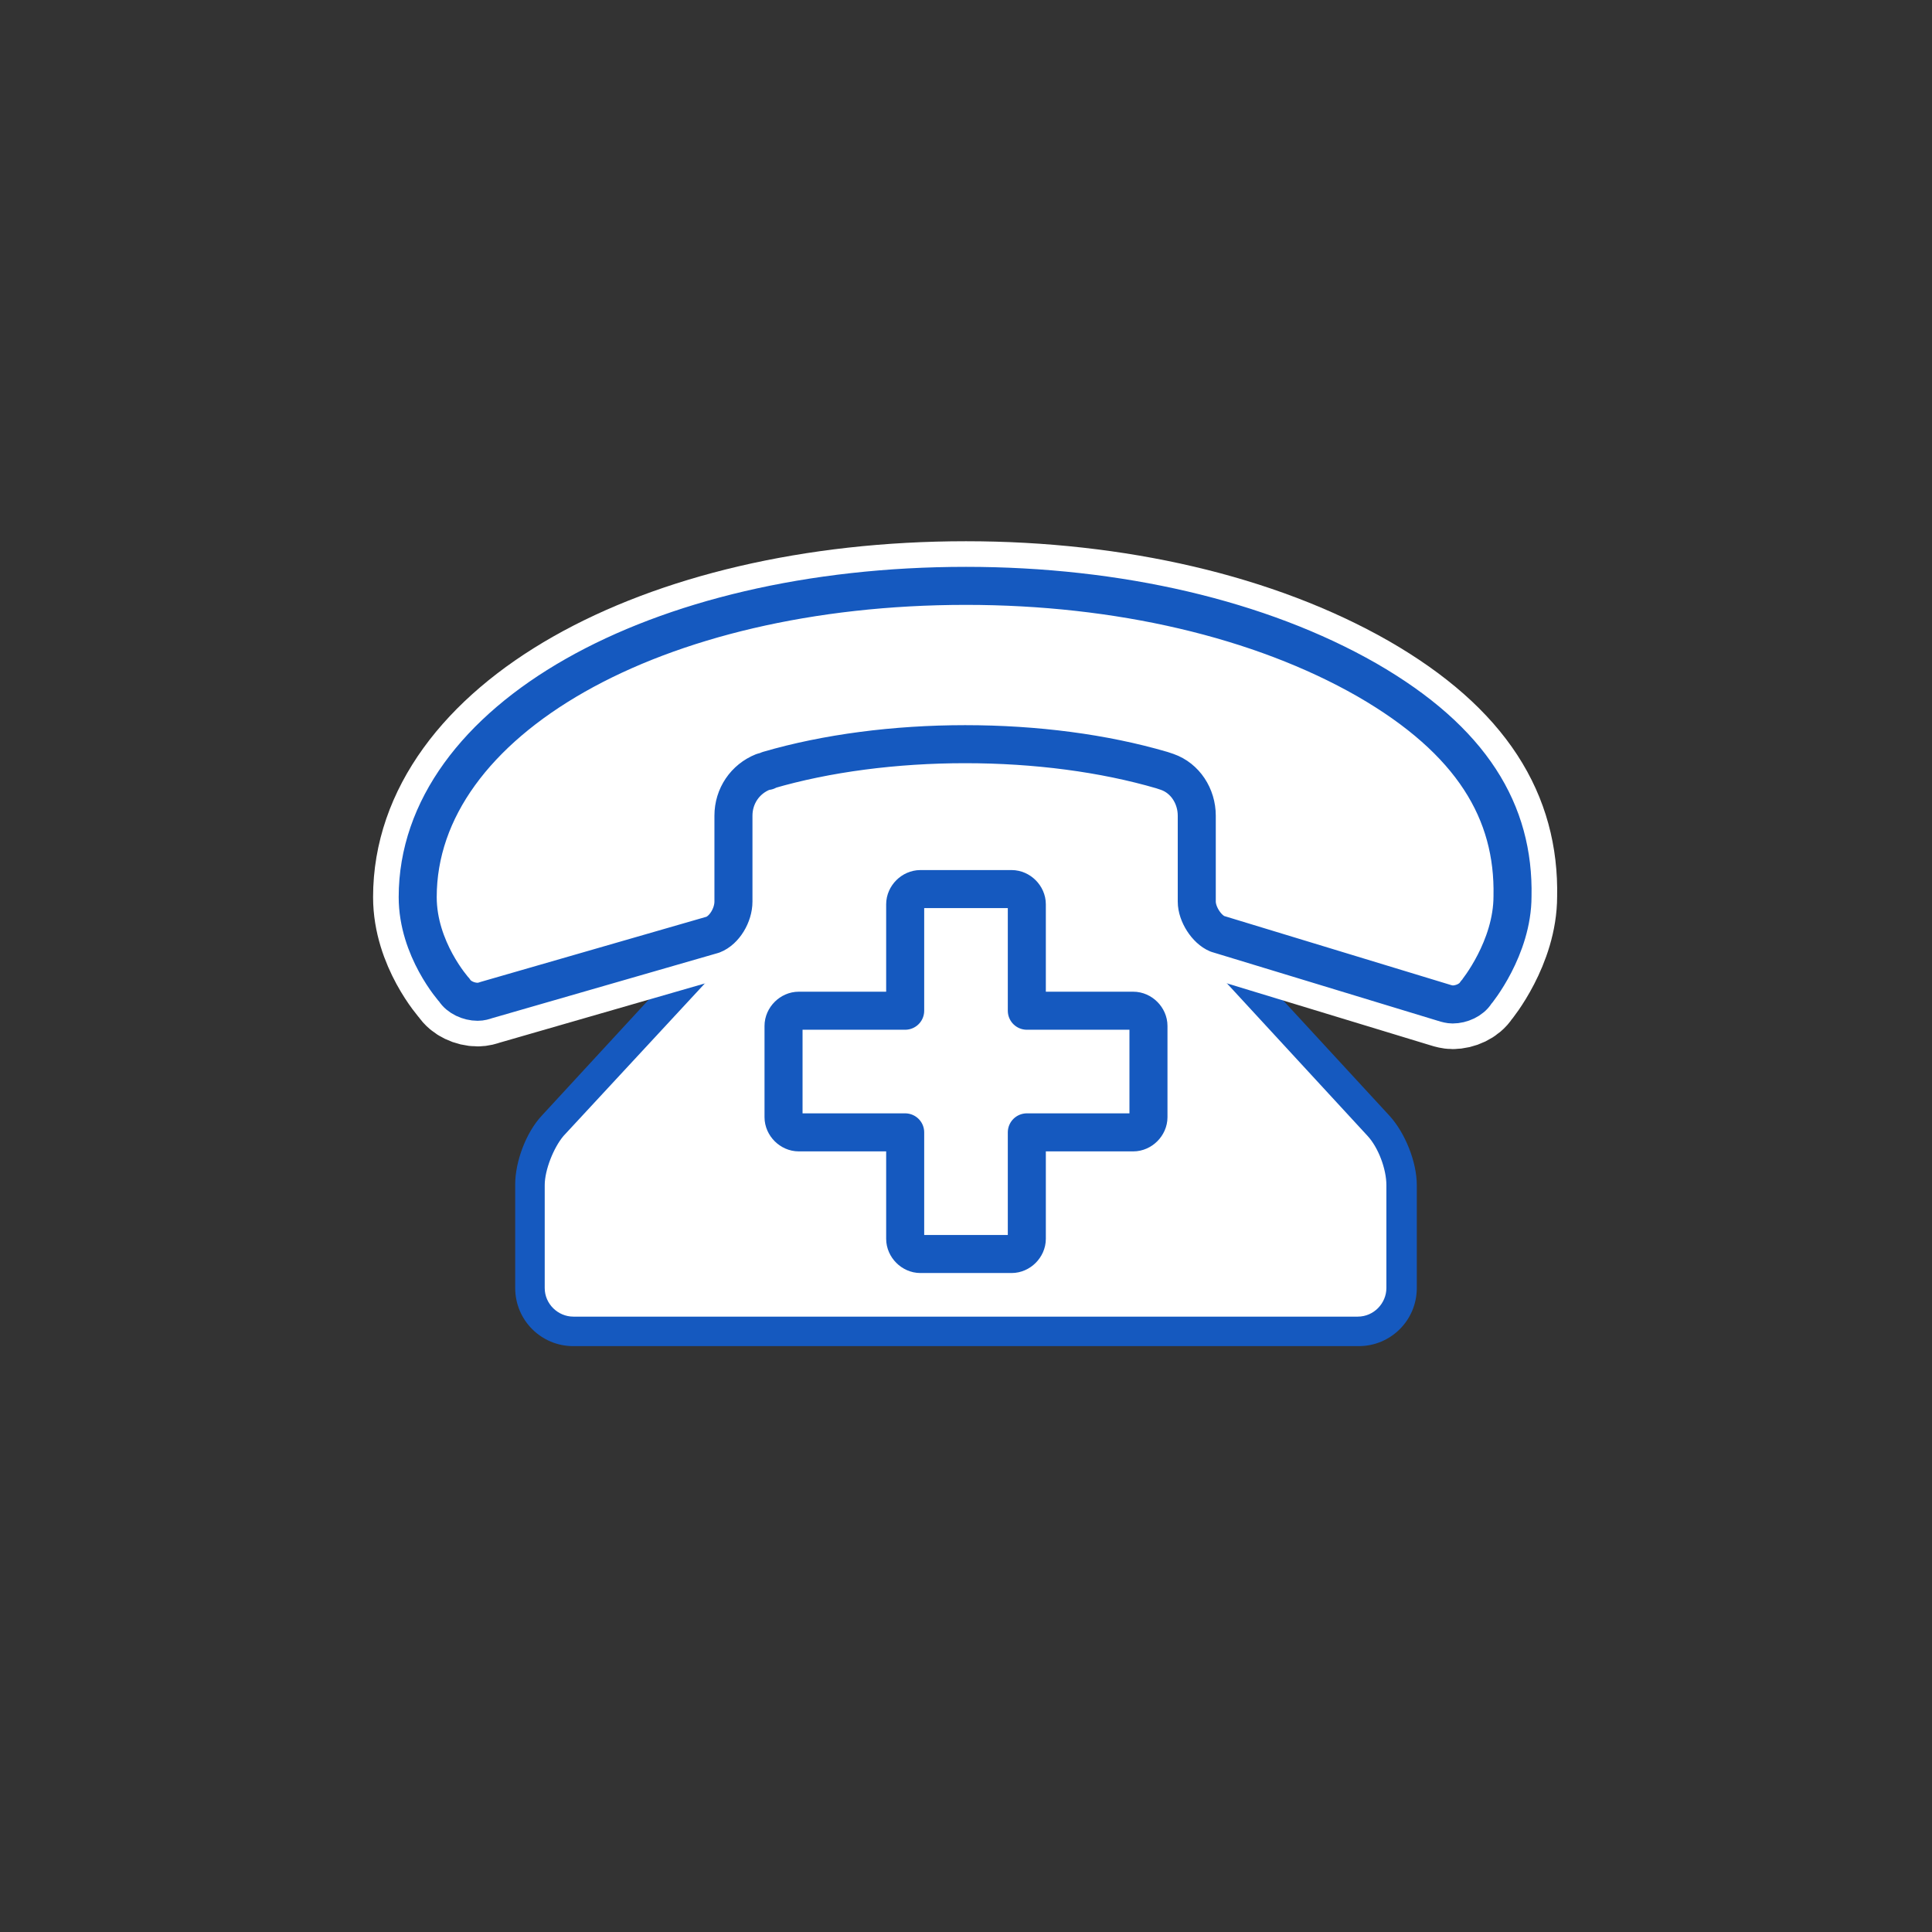
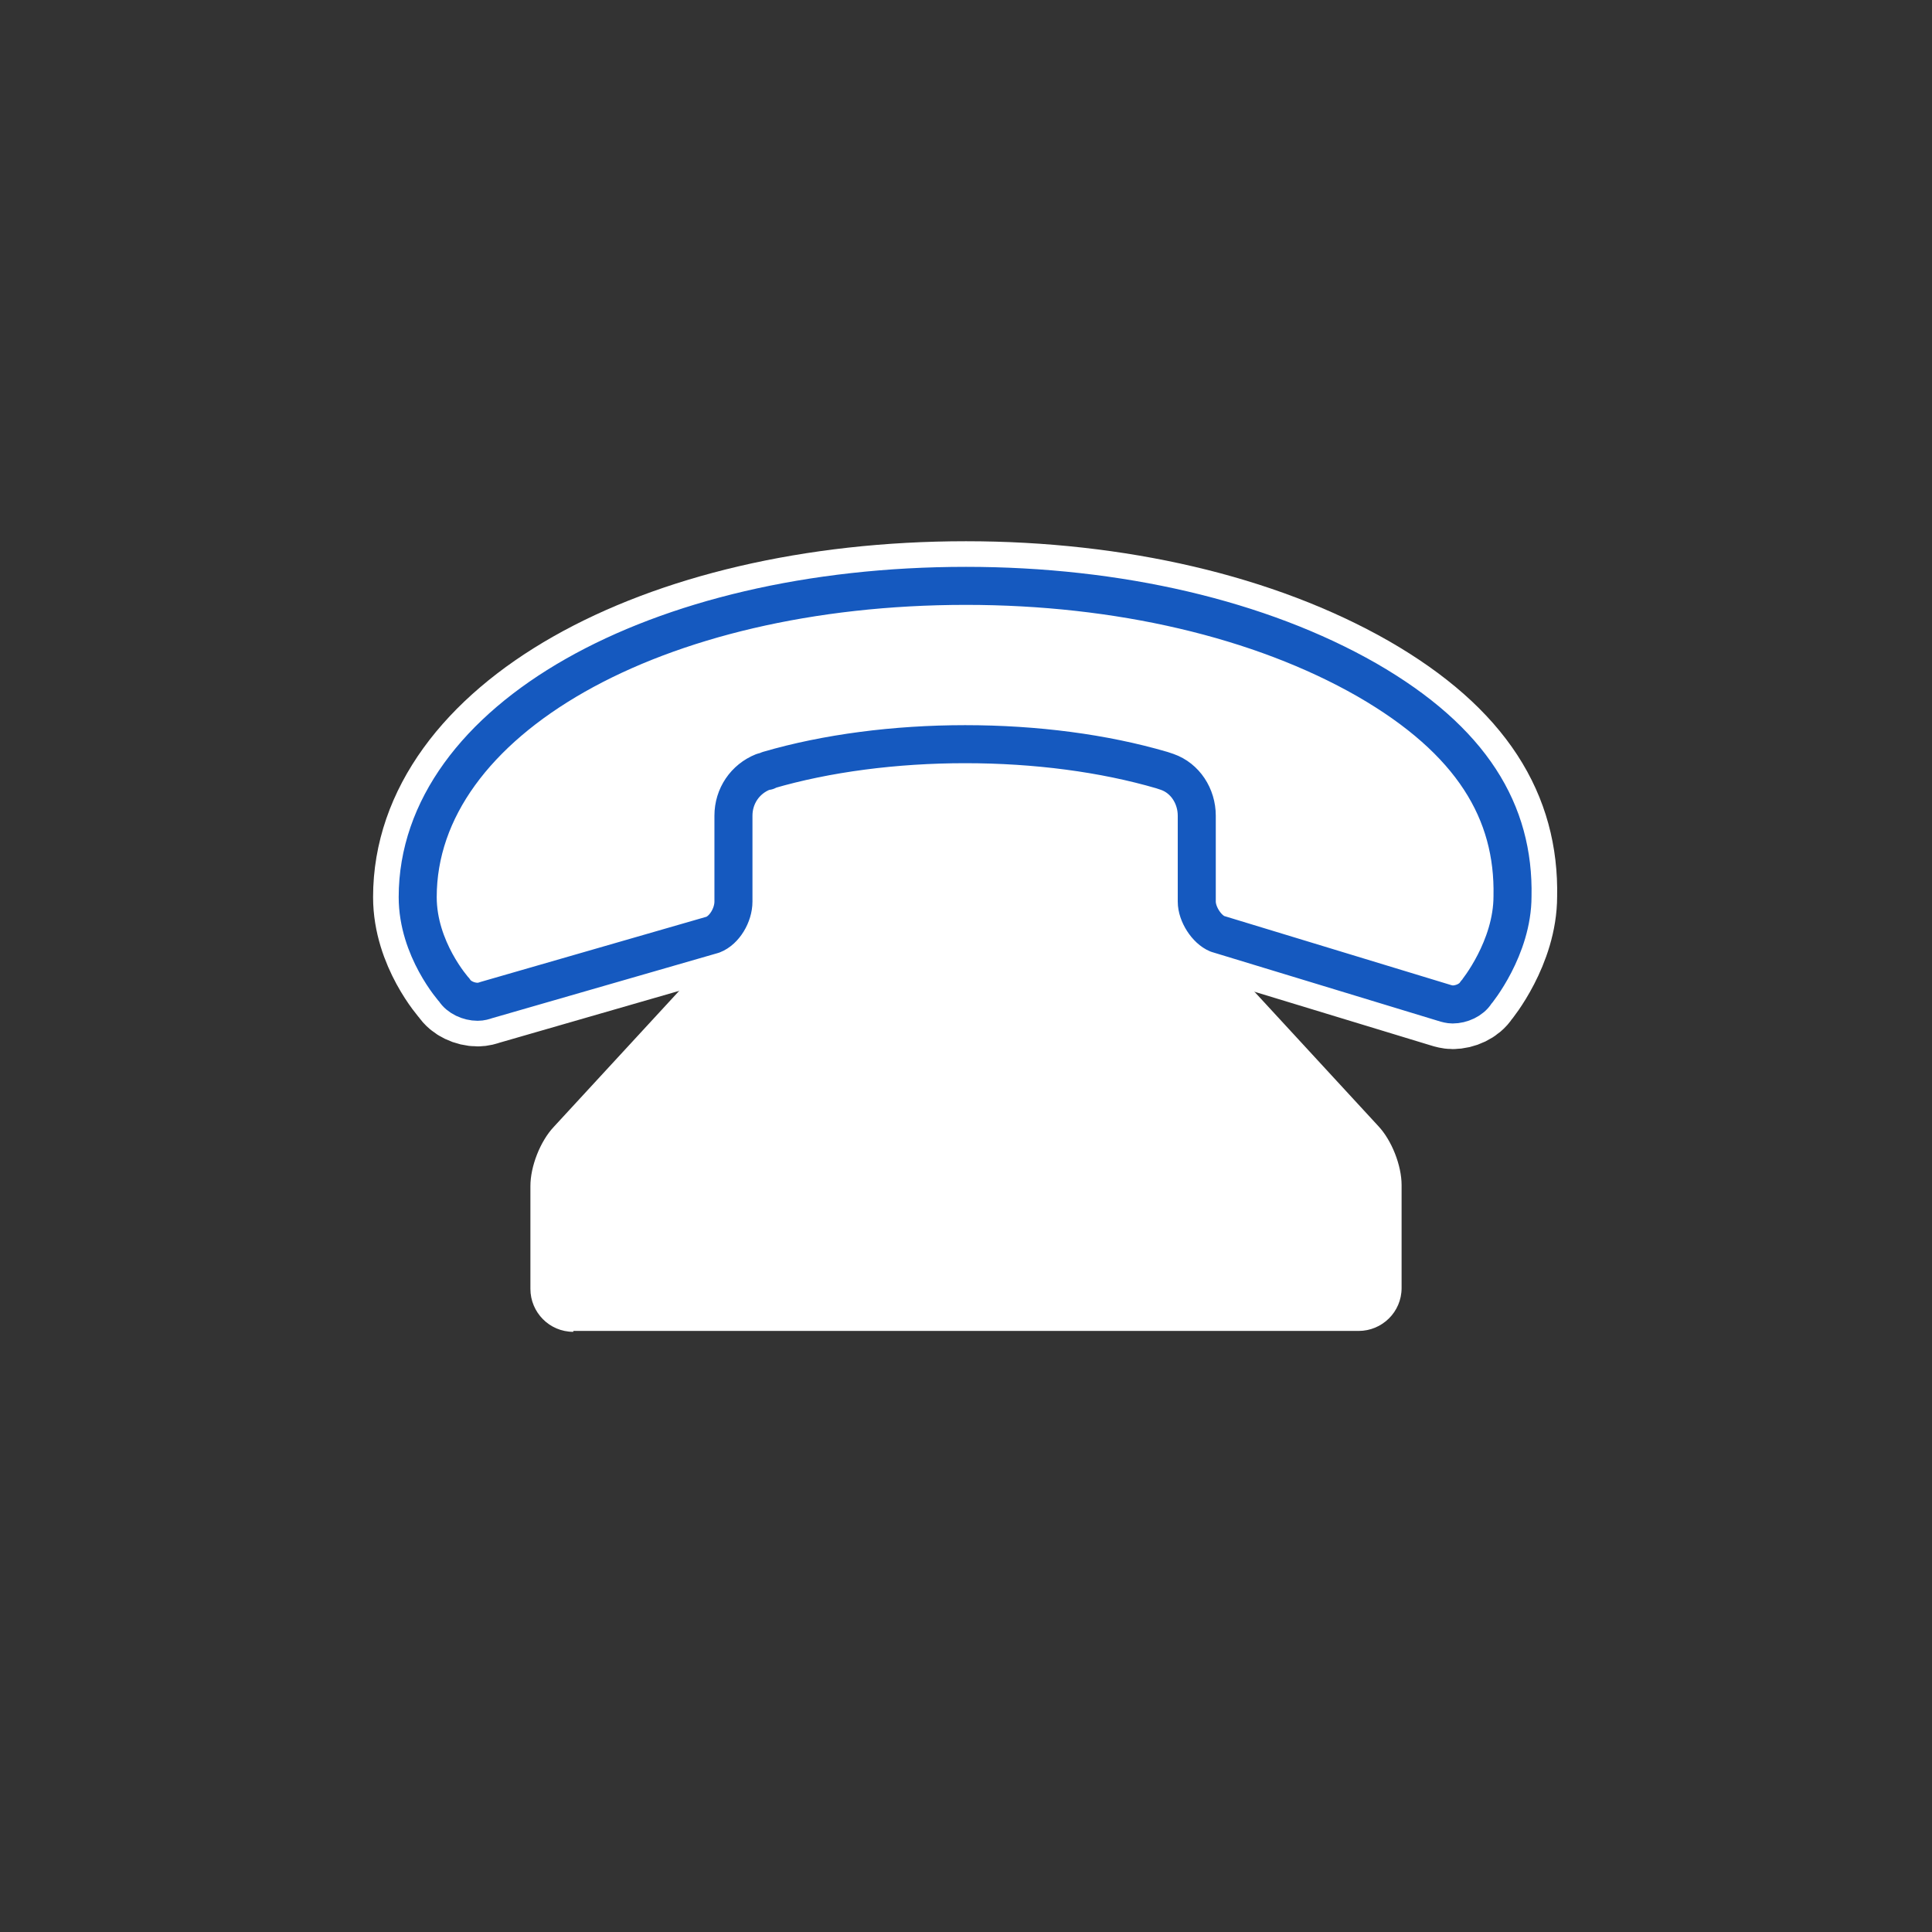
<svg xmlns="http://www.w3.org/2000/svg" version="1.1" id="Warstwa_1" x="0px" y="0px" width="216px" height="216px" viewBox="0 0 216 216" style="enable-background:new 0 0 216 216;" xml:space="preserve">
  <rect x="0" y="0" width="216" height="216" fill="#333333" stroke="none" />
  <style type="text/css">
	.st0{fill:#FFFFFF;}
	.st1{fill:#1559BF;}
	.st2{fill:#FFFFFF;stroke:#FFFFFF;stroke-width:9.978;stroke-miterlimit:10;}
	.st3{fill:none;stroke:#1559BF;stroke-width:4.252;stroke-linecap:round;stroke-linejoin:round;stroke-miterlimit:10;}
</style>
  <g>
    <g>
      <g>
        <g>
          <g>
            <g>
              <path class="st0" d="M64.1,148.9c-2.7,0-4.8-2.2-4.8-4.8v-11.5c0-2.2,1.1-5,2.6-6.6l18.9-20.5c0.9-1,1.7-3,1.7-4.4V85.4        c0-2.7,2.2-4.8,4.8-4.8h41.4c2.7,0,4.8,2.2,4.8,4.8V101c0,1.3,0.8,3.4,1.7,4.4l18.9,20.5c1.5,1.6,2.6,4.4,2.6,6.6V144        c0,2.7-2.2,4.8-4.8,4.8H64.1z" />
              <g>
-                 <path class="st1" d="M128.7,82.3c1.7,0,3.2,1.4,3.2,3.2V101c0,1.7,1,4.2,2.1,5.5l18.9,20.5c1.2,1.3,2.1,3.7,2.1,5.5V144         c0,1.7-1.4,3.2-3.2,3.2H64.1c-1.7,0-3.2-1.4-3.2-3.2v-11.5c0-1.7,1-4.2,2.1-5.5L82,106.5c1.2-1.3,2.1-3.7,2.1-5.5l0-15.6         c0-1.7,1.4-3.2,3.2-3.2H128.7 M128.7,78.9H87.3c-3.6,0-6.5,2.9-6.5,6.5l0,15.6c0,0.9-0.6,2.6-1.3,3.2l-18.9,20.5         c-1.8,1.9-3,5.2-3,7.7V144c0,3.6,2.9,6.5,6.5,6.5h87.8c3.6,0,6.5-2.9,6.5-6.5v-11.5c0-2.6-1.3-5.8-3-7.7l-18.9-20.5         c-0.6-0.7-1.3-2.3-1.3-3.2V85.4C135.2,81.8,132.3,78.9,128.7,78.9L128.7,78.9z" />
-               </g>
+                 </g>
            </g>
          </g>
          <path class="st2" d="M152.8,76c-11.9-6.8-27.8-10.5-44.8-10.5c-34.8,0-61.3,15.1-61.3,34.8c0,5.8,4,10.3,4.1,10.4      c0.5,0.8,1.6,1.3,2.6,1.3c0.4,0,0.7-0.1,1-0.2l25.3-7.3c1.3-0.5,2.3-2.2,2.3-3.7v-9.6c0-2.2,1.3-4.1,3.3-4.9l0.4-0.1      c0.1,0,0.1,0,0.2-0.1c6.5-1.9,14.2-2.9,22-2.9c7.9,0,15.5,1,22,2.9l0.6,0.2c2,0.7,3.3,2.7,3.3,4.9v9.6c0,1.4,1.1,3.1,2.3,3.6      l25.3,7.7c0.3,0.1,0.7,0.2,1,0.2c1,0,2.1-0.5,2.6-1.3c0.1-0.1,4.1-5,4.1-10.8v0C169.3,90.8,164.6,82.8,152.8,76z" />
          <path class="st3" d="M152.8,76c-11.9-6.8-27.8-10.5-44.8-10.5c-34.8,0-61.3,15.1-61.3,34.8c0,5.8,4,10.3,4.1,10.4      c0.5,0.8,1.6,1.3,2.6,1.3c0.4,0,0.7-0.1,1-0.2l25.3-7.3c1.3-0.5,2.3-2.2,2.3-3.7v-9.6c0-2.2,1.3-4.1,3.3-4.9l0.4-0.1      c0.1,0,0.1,0,0.2-0.1c6.5-1.9,14.2-2.9,22-2.9c7.9,0,15.5,1,22,2.9l0.6,0.2c2,0.7,3.3,2.7,3.3,4.9v9.6c0,1.4,1.1,3.1,2.3,3.6      l25.3,7.7c0.3,0.1,0.7,0.2,1,0.2c1,0,2.1-0.5,2.6-1.3c0.1-0.1,4.1-5,4.1-10.8v0C169.3,90.8,164.6,82.8,152.8,76z" />
        </g>
      </g>
-       <path class="st3" d="M114.8,113v-11.9c0-0.9-0.8-1.7-1.7-1.7h-10.2c-0.9,0-1.7,0.8-1.7,1.7V113H89.3c-0.9,0-1.7,0.8-1.7,1.7v10.2    c0,0.9,0.8,1.7,1.7,1.7h11.9v11.9c0,0.9,0.8,1.7,1.7,1.7h10.2c0.9,0,1.7-0.8,1.7-1.7v-11.9h11.9c0.9,0,1.7-0.8,1.7-1.7v-10.2    c0-0.9-0.8-1.7-1.7-1.7H114.8z" />
    </g>
  </g>
</svg>